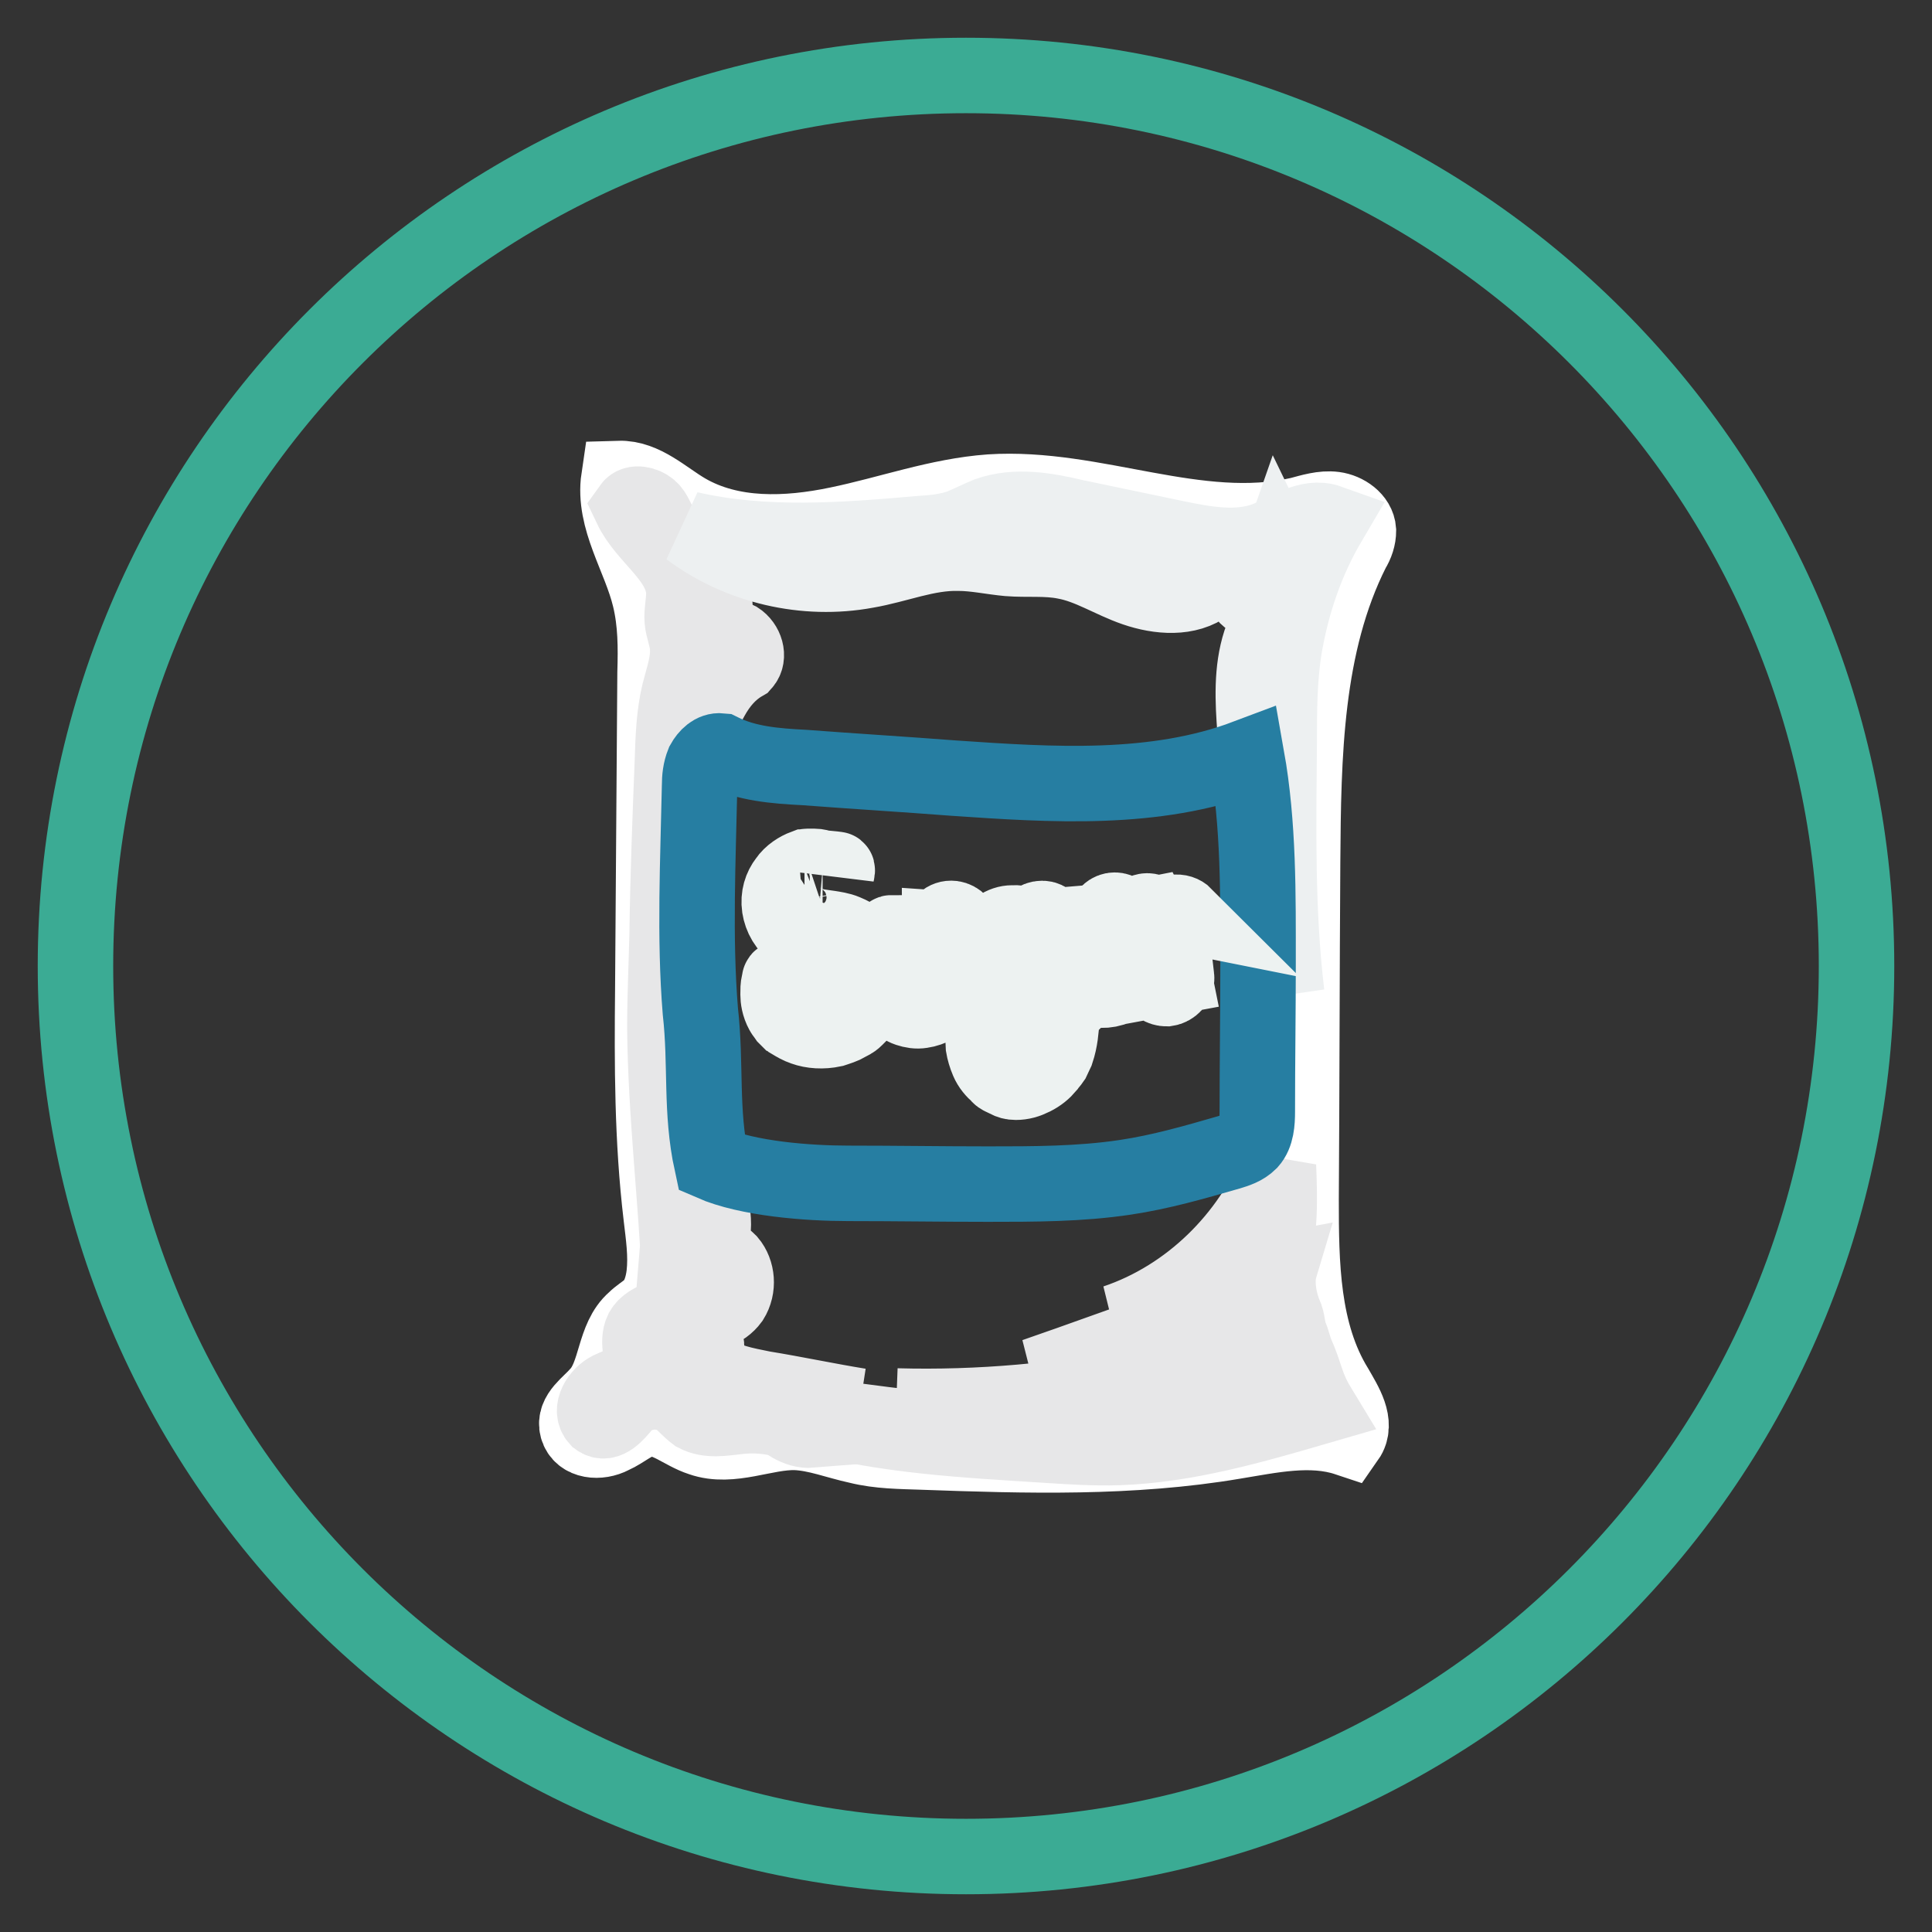
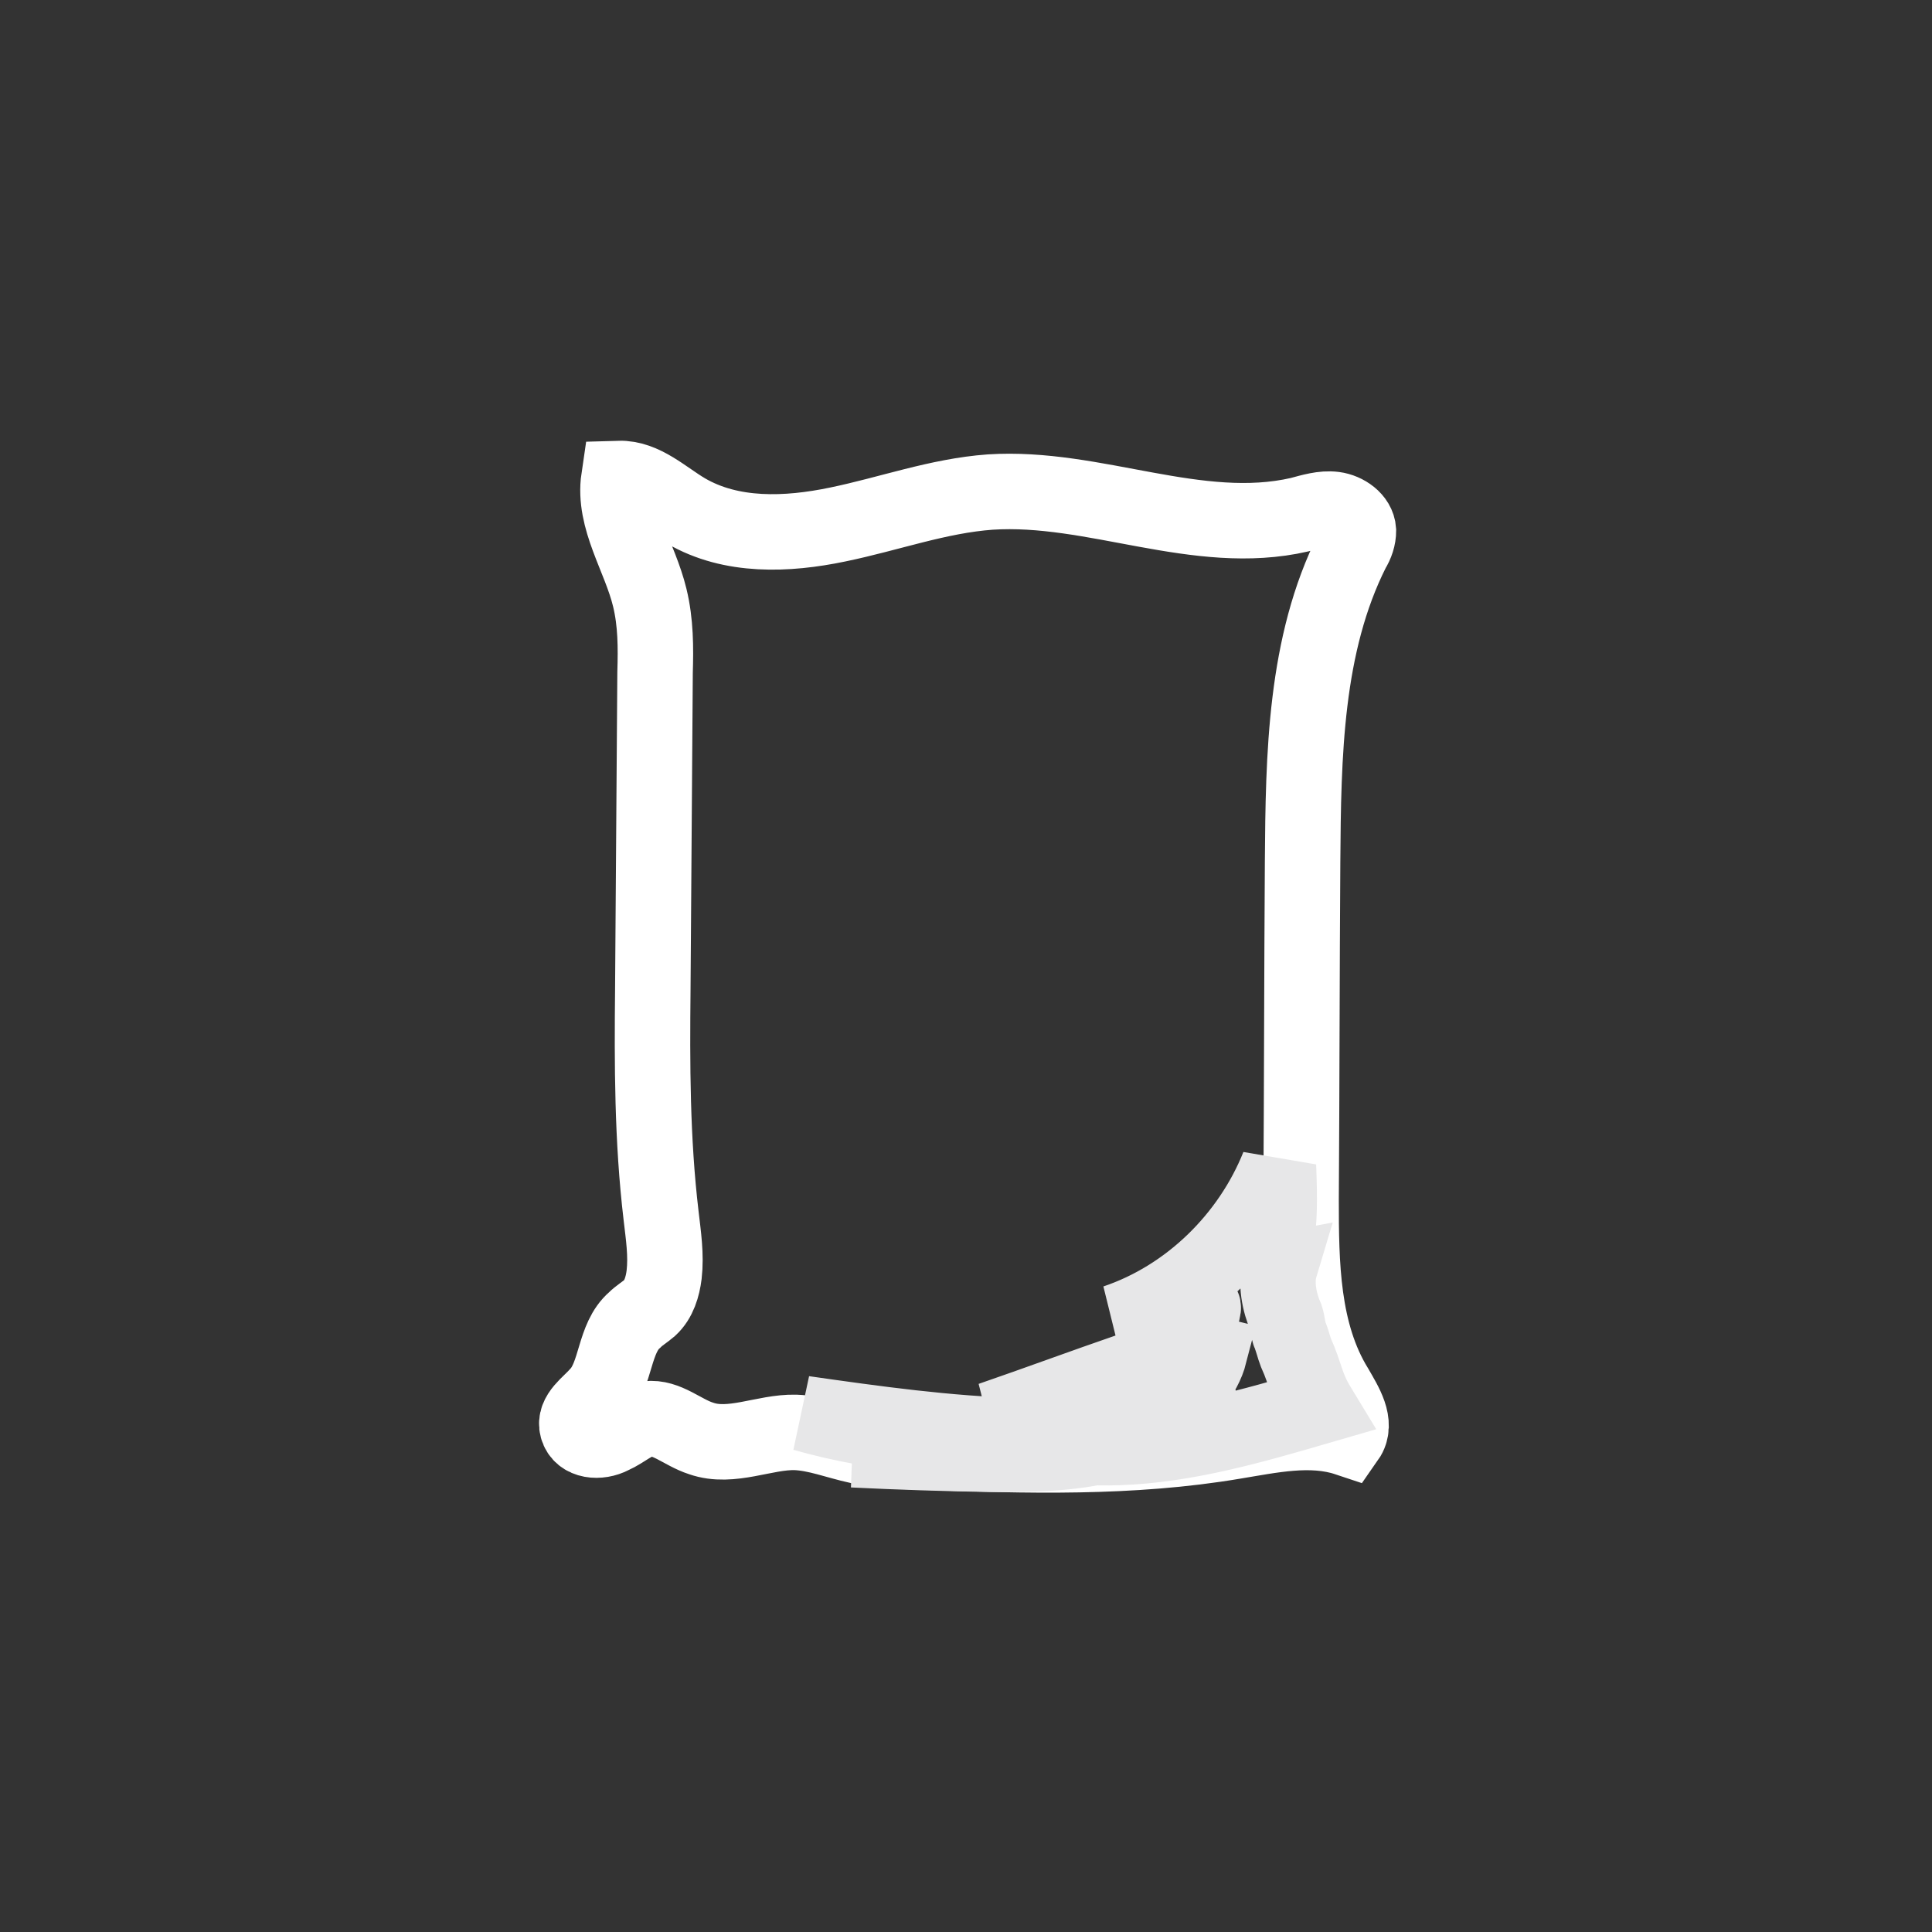
<svg xmlns="http://www.w3.org/2000/svg" version="1.1" x="0px" y="0px" viewBox="0 0 256 256" enable-background="new 0 0 256 256" xml:space="preserve">
  <rect x="0" y="0" width="256" height="256" fill="#333333" stroke="none" />
  <g>
-     <path stroke-width="10" fill-opacity="0" stroke="#3bab94" d="M10,128c0,65.2,52.8,118,118,118c65.2,0,118-52.8,118-118l0,0c0-65.2-52.8-118-118-118 C62.8,10,10,62.8,10,128L10,128z" />
    <path stroke-width="10" fill-opacity="0" stroke="#ffffff" d="M87.6,161.1c0.3,2.6,0.7,5.2,0.4,7.8c-0.2,1.6-0.7,3.3-1.9,4.4c-0.7,0.6-1.4,1-2,1.6 c-2.8,2.4-2.4,7.2-4.8,9.8c-1.2,1.4-3.3,2.7-2.8,4.5c0.5,1.8,2.9,2,4.6,1.1c1.6-0.7,3-2.1,4.7-2.3c2.5-0.3,4.6,1.8,7.1,2.6 c4,1.4,8.4-0.9,12.5-0.8c2.8,0.1,5.5,1.2,8.3,1.8c2.8,0.7,5.7,0.7,8.5,0.8c13.8,0.5,27.7,0.9,41.3-1.4c4.9-0.8,10.2-2,15-0.4 c1.4-2-0.3-4.6-1.5-6.7c-4.5-7.3-4.6-16.4-4.6-25c0.1-14.9,0.1-29.8,0.2-44.7c0.1-14.1,0.3-28.8,6.6-41.3c0.5-0.8,0.8-1.7,0.8-2.6 c-0.1-1.5-1.7-2.6-3.2-2.8c-1.5-0.2-3.1,0.3-4.6,0.7c-13.5,3.1-27.2-3.9-41-3c-6.9,0.5-13.4,2.9-20.2,4.3 c-6.7,1.4-14.1,1.7-20.1-1.8c-2.9-1.7-5.6-4.4-8.9-4.3c-0.8,5.4,2.8,10.4,4.1,15.8c0.8,3.3,0.8,6.6,0.7,9.9l-0.3,42 C86.4,141,86.4,151,87.6,161.1L87.6,161.1z" />
-     <path stroke-width="10" fill-opacity="0" stroke="#e7e7e8" d="M147.8,175.2c9.8-3.3,17.8-11.2,21.6-20.7c0.2,4.8,0.1,7.3-0.2,9.2c0.7-0.1-0.4,4.3,0.4,4.2 c-0.6,2-0.1,4.7,0.8,6.7c0.2,0.6,0.3,1.8,0.5,2.2c0.3,0.7,0.6,1.9,0.8,2.4c1.4,3.1,1.3,4.4,3,7.2c-8.6,2.5-17.5,5.1-26.5,5.4 c-3.2,0.1-6.3-0.1-9.4-0.3c-10.9-0.7-21.8-1.2-32.3-4.2c18.9,2.7,38.6,5.4,56.8-0.7c2.8-0.9,6-2.9,5.8-5.8c-5.3,0-10,2.8-15.1,4.4 c-5.5,1.7-11.2,1.7-16.9,1.7c-6.1-0.1-12.2-0.3-18.3-0.6c11,0.3,21.9-0.7,32.6-2.8c3.1-0.7,6.1-1.4,8.9-2.9c2.7-1.6,5-4,5.8-7.1 c-2.8-0.7-5.6,0.7-8.2,2c-6.5,3.3-13.6,5.6-20.8,6.8c6.1-2.1,12.3-4.4,18.4-6.5c4.2-1.5,9-3.7,9.7-8.1 C160,171.7,154,174.2,147.8,175.2L147.8,175.2z" />
-     <path stroke-width="10" fill-opacity="0" stroke="#e7e7e8" d="M96.6,167.2c-0.7-0.7-1.6-1.2-2-2c-0.3-0.7-0.2-1.6-0.1-2.4c0.2-3-1.2-5.9-1.9-8.8 c-0.6-2.5-0.7-5.1-0.7-7.7l-0.6-35.4c-0.1-6.3-0.1-13,3-18.5c1-1.8,2.3-3.4,4.2-4.5c0.8-0.9,0.3-2.5-0.8-3.2 c-1.1-0.6-2.4-0.6-3.6-0.5c1.5-3.9,0.3-8.6-2.9-11.2c-1.2-1-2.8-1.8-3.6-3.2c-0.6-0.8-0.8-1.8-1.5-2.4s-2-0.9-2.5-0.2 c1.9,4,6.6,6.6,7,11c0.1,1.3-0.3,2.7-0.2,4c0.1,1.1,0.6,2.2,0.7,3.4c0.2,2.1-0.6,4.2-1.1,6.2c-0.7,2.9-0.8,5.9-0.9,9 c-0.3,7.6-0.6,15.3-0.7,22.9c-0.1,4.2-0.3,8.3-0.3,12.5c0.1,11.3,1.5,22.7,2,34.1c0,0.9,0.1,1.9-0.4,2.6c-1,1.7-3.7,1.8-4.6,3.4 c-0.8,1.6,0.3,3.5-0.4,5.1c-0.6,1.5-2.4,2-3.9,2.7c-1.4,0.7-2.7,2.7-1.6,3.9c1.2,0.9,2.5-0.7,3.5-1.9c1.9-2,5.3-2.2,7.4-0.6 c0.7,0.6,1.3,1.3,2.1,1.9c1.7,0.9,3.7,0.5,5.6,0.3c3.3-0.4,6.7,0.3,9.7,1.8c-3.8,0.3-6.4-5.3-10.1-4.5c-0.6,0.1-1,0.4-1.6,0.5 c-0.9,0.1-1.9-0.3-2.7-0.7c-2.2-1.1-4.7-2.8-4.5-5.2c1.4,2.9,5.1,3.7,8.3,4.2l17,2.5c-4.3-0.7-8.5-1.6-12.8-2.3 c-2.4-0.5-5-0.9-7-2.5c-2-1.6-2.9-4.7-1.3-6.7c0.3,1.4,0.6,2.7,0.8,4.1c0.3-1.4-1.3-2.8-2.6-2.4c-1.4,0.4-2,2.3-1,3.4 c-1.1-1.5-1.5-3.6-0.9-5.4c1.4,0.1,2.7,0.6,3.9,1.4c0.2-0.8-0.1-1.8-0.7-2.2c1.6,0.6,3.5,0,4.6-1.5 C97.9,170.6,97.7,168.5,96.6,167.2L96.6,167.2z" />
-     <path stroke-width="10" fill-opacity="0" stroke="#edf0f1" d="M127.3,69.8c1.2-0.5,2.4-1.1,3.6-1.6c3.7-1.3,7.7-0.6,11.5,0.3l13.4,2.8c3.9,0.8,8.1,1.6,11.9,0.2 c2.8-1.1,5.6-3.3,8.4-2.3c-3,5.1-4.9,10.7-5.9,16.5c-0.7,4.3-0.7,8.6-0.7,13c-0.1,11.1-0.3,22.1,1,33c-2-11.6-3.4-23.2-4.2-34.9 c-0.3-3.9-0.5-8,0.7-11.7c1.3-3.9,4.2-8.1,2.4-11.8c-0.7,2-1.2,4-1.8,6c-0.9,1-2.8,0-3-1.4c-0.2-1.4,0.7-2.6,1.5-3.8 c-3.8,0.4-7.8,0.7-11.4-0.5c-1.7-0.6-3.3-1.4-4.9-2.1c-6.1-2.6-13.2-2.7-19.3-0.2c3.5,0.4,7.1,0.7,10.6,1c1.8,0.2,3.6,0.4,5.3,0.9 c2.3,0.8,4.3,2.3,6.5,3.4c2.1,1.1,4.8,1.9,7.1,0.8c-2.6,2-6.4,1.7-9.6,0.6c-3.2-1.1-6-3-9.3-3.6c-2.5-0.5-5-0.2-7.5-0.4 c-2.2-0.2-4.4-0.7-6.6-0.7c-4.2-0.1-8.1,1.6-12.2,2.3c-8.1,1.5-16.8-0.5-23.5-5.5c10,2.3,20.4,1.5,30.7,0.6 C123.8,70.6,125.6,70.4,127.3,69.8L127.3,69.8z" />
-     <path stroke-width="10" fill-opacity="0" stroke="#267ea2" d="M162.8,152.7c-4.5,1.3-9,2.6-13.7,3.3c-6,0.9-12.1,0.9-18.2,0.9c-6.1,0-12.3-0.1-18.5-0.1 c-5.3,0-13.3-0.6-18.1-2.7c-1.5-6.9-0.7-13-1.5-20.1c-0.8-9.8-0.3-20.1-0.1-29.9c0-1,0.1-2,0.5-3c0.5-0.9,1.3-1.7,2.3-1.6 c3.4,1.7,7.2,2,11.1,2.2c6.6,0.5,13.2,0.9,19.7,1.4c13.1,0.9,26.7,1.8,38.9-2.8c1.6,9,1.5,18.2,1.5,27.4c0,6.5-0.1,13-0.1,19.6 c0,1.4-0.1,3-1,4C164.8,152.1,163.8,152.4,162.8,152.7L162.8,152.7z" />
-     <path stroke-width="10" fill-opacity="0" stroke="#edf2f1" d="M110.9,115.2c0,0-0.7-0.1-1.9-0.2c-0.3,0-0.7-0.1-0.9-0.1h-0.2c-0.1,0-0.2,0.1-0.3,0.1 c-0.1,0-0.2,0.1-0.3,0.1l-0.3,0.1c-0.7,0.3-1.4,0.8-1.9,1.7c-0.5,0.7-0.7,1.8-0.5,2.8c0.2,0.9,0.9,2,1.8,2.4c1,0.6,2.1,0.7,3.5,0.9 c0.6,0.1,1.4,0.2,2.1,0.5s1.6,0.7,2.1,1.3c0.7,0.7,1,1.4,1.3,2.2l0.1,0.3l0.1,0.3c0.1,0.2,0.1,0.5,0.1,0.7c0.1,0.4,0.1,0.8,0.1,1.2 c0,1.6-0.6,3.3-1.6,4.5c-0.1,0.2-0.3,0.3-0.4,0.5l-0.1,0.1l-0.1,0.1l-0.2,0.2c-0.1,0.1-0.3,0.3-0.5,0.4c-0.2,0.1-0.4,0.2-0.5,0.3 c-0.7,0.4-1.4,0.6-2,0.8c-1.4,0.3-2.8,0.2-3.9-0.2c-0.6-0.2-1.1-0.5-1.6-0.8c-0.1-0.1-0.2-0.2-0.4-0.3l-0.3-0.3 c-0.2-0.3-0.4-0.5-0.5-0.7c-0.5-0.9-0.6-1.8-0.6-2.3c0-0.7,0-1.1,0.1-1.5c0.1-0.4,0.1-0.5,0.1-0.5c0-0.1,0.1-0.1,0.2-0.1 c0.1,0,0.1,0.1,0.1,0.1s0.1,0.2,0.1,0.5c0.1,0.3,0.2,0.7,0.4,1.3c0.2,0.6,0.5,1.2,0.9,1.7c0.1,0.1,0.3,0.2,0.4,0.3 c0.1,0.1,0.2,0.2,0.3,0.2c0.1,0,0.2,0.1,0.2,0.1c0.3,0.2,0.7,0.3,1.1,0.4c0.8,0.1,1.8,0.1,2.6-0.2c0.5-0.2,0.8-0.4,1.3-0.7 c0.1-0.1,0.2-0.1,0.3-0.2c0.1-0.1,0.1-0.1,0.3-0.2l0.2-0.2c-0.1,0.1,0,0,0,0l0.1-0.1l0.3-0.3c0.7-0.7,1.1-1.7,1.2-2.8 c0.1-1-0.1-2.2-0.7-3c-0.6-0.7-1.8-1.1-3.1-1.4c-0.7-0.2-1.3-0.3-2-0.5c-0.4-0.1-0.7-0.2-1-0.4l-0.6-0.3l-0.4-0.3 c-1.3-0.9-2-2.2-2.2-3.5c-0.2-1.4,0.2-2.6,0.9-3.5c0.6-0.9,1.6-1.5,2.4-1.8c0.1,0,0.2-0.1,0.4-0.1h0.9c0.4,0,0.7,0.1,1,0.2 c1.2,0.3,1.9,0.4,1.9,0.4c0.1,0,0.1,0.1,0.1,0.2C111,115.2,110.9,115.2,110.9,115.2z M118.5,123.8l0.4,5.9c0.1,0.5,0.1,0.9,0.3,1.3 c0.1,0.2,0.2,0.4,0.3,0.5l0.4,0.4c0.3,0.3,0.7,0.4,1,0.5c0.4,0.1,0.7,0.1,1.1,0c0.3-0.1,0.7-0.2,1-0.5c0.3-0.2,0.6-0.5,0.8-0.7 c0.1-0.1,0.2-0.4,0.3-0.5l0.2-0.4c0.1-0.1,0.1-0.2,0.1-0.3l0.3-1.1c0.2-1.7-0.4-3.6-0.1-5.8V123c0.1-0.7,0.7-1.4,1.6-1.3 c0.7,0.1,1.3,0.7,1.3,1.5l-0.2,2.2c0,0.7-0.1,1.5-0.1,2.2s0.1,1.5,0.2,2.1l0.3,1.1c0.1,0.4,0.3,0.7,0.5,1.1c0,0.1,0,0.2-0.1,0.2 h-0.2l-0.5-0.4l-0.5-0.5c-0.3-0.3-0.6-0.6-0.7-1s-0.5-0.7-0.6-1.1c-0.2-0.4-0.3-0.8-0.5-1.2c-0.2-0.8-0.4-1.7-0.5-2.5 c-0.1-0.8-0.1-1.7-0.1-2.4l2.9,0.2c-0.1,1.7,0,3.7-0.5,5.9c-0.1,0.6-0.3,1.1-0.6,1.7c-0.1,0.1-0.2,0.3-0.2,0.4l-0.2,0.3 c-0.2,0.3-0.4,0.5-0.6,0.7c-0.4,0.5-0.9,0.8-1.4,1.1c-0.6,0.3-1.1,0.5-1.8,0.6c-0.6,0.1-1.2,0-1.8-0.2c-0.6-0.2-1.1-0.6-1.5-0.9 c-0.2-0.2-0.4-0.5-0.6-0.7c-0.2-0.3-0.3-0.6-0.4-0.8c-0.2-0.6-0.2-1.1-0.2-1.6c0-1,0.1-2,0.2-3l0.2-3c0-0.1,0.1-0.1,0.2-0.1V123.8z  M137.6,123.3c-1.1-0.3-2.2-0.5-3.2-0.2c-0.5,0.1-0.9,0.4-1.3,0.7s-0.6,0.7-0.7,1.1c-0.1,0.5-0.1,0.9,0,1.5l0.1,1.7 c0.1,0.6,0.1,1.2,0.2,1.6c0.1,0.2,0.1,0.3,0.2,0.5l0.3,0.3c0.3,0.2,0.7,0.4,1.2,0.5c0.6,0.2,1,0.3,1.2,0.2h0.1c0,0,0.1,0,0,0h0.1 c0.1,0,0,0,0,0c0.1-0.1,0.2-0.2,0.2-0.3c0.2-0.3,0.3-0.7,0.5-1.3c0.1-0.5,0.2-0.9,0.3-1.5c0.1-0.5,0.1-1,0.1-1.5c0-1,0-2-0.2-3 l2.7-0.2c-0.1,0.9,0.3,2.1,0.7,3.4c0.2,0.7,0.4,1.4,0.5,2.1c0.1,0.7,0.2,1.4,0.2,2.1c0,0.7,0.1,1.4,0,2l-0.1,2 c-0.1,1.4-0.2,2.8-0.7,4.3c-0.2,0.4-0.3,0.7-0.5,1.1c-0.2,0.3-0.5,0.6-0.7,0.9c-0.5,0.6-1.1,1.1-1.9,1.5s-1.5,0.6-2.3,0.6 c-0.5,0-0.8-0.1-1.2-0.3c-0.1-0.1-0.4-0.2-0.6-0.3s-0.4-0.2-0.5-0.4c-0.6-0.5-1.1-1.1-1.4-1.8c-0.3-0.7-0.5-1.4-0.6-2 c-0.1-1.4,0.2-2.7,0.5-4c0,1.3,0,2.7,0.3,3.9c0.2,0.6,0.4,1.1,0.7,1.7c0.4,0.5,0.7,0.9,1.2,1.2c0.1,0.1,0.2,0.1,0.4,0.2 c0.1,0,0.2,0.1,0.4,0.1c0.2,0,0.5,0.1,0.7,0c0.5,0,0.9-0.3,1.4-0.6c0.5-0.3,0.8-0.7,1.1-1.1c0.2-0.3,0.3-0.4,0.4-0.7 c0.1-0.2,0.2-0.5,0.3-0.7c0.3-1.1,0.4-2.3,0.4-3.5l-0.1-2c0-0.7,0-1.3-0.1-2c0-0.7-0.1-1.2-0.2-1.9c-0.1-0.6-0.2-1.2-0.4-1.8 c-0.4-1.2-0.8-2.7-0.7-4.4c0.1-0.7,0.7-1.3,1.5-1.3c0.7,0,1.1,0.6,1.2,1.1c0.2,1.2,0.3,2.4,0.2,3.6c0,0.7-0.1,1.2-0.3,1.8 c-0.1,0.6-0.3,1.2-0.5,1.8c-0.2,0.6-0.4,1.1-0.8,1.8c-0.2,0.3-0.5,0.7-0.8,0.9c-0.1,0.1-0.2,0.1-0.3,0.2c-0.1,0.1-0.3,0.2-0.4,0.2 h-0.1c-0.2,0.1-0.2,0-0.3,0.1c-0.1,0-0.3,0-0.4,0.1c-0.9,0-1.5-0.3-2-0.5c-0.6-0.2-1.2-0.5-1.8-0.9c-0.3-0.3-0.6-0.6-0.8-0.9 c-0.2-0.3-0.3-0.7-0.3-1.1v-1.8l0.1-1.7c0-0.6,0.1-1.2,0.3-1.9c0.2-0.7,0.7-1.2,1.2-1.6c0.6-0.4,1.2-0.6,1.8-0.6 C135.5,122.2,136.5,122.7,137.6,123.3L137.6,123.3z M147.8,122.6c-0.9,0.1-1.8,0.4-2.5,0.7c-0.4,0.2-0.6,0.5-0.9,0.7 c-0.3,0.3-0.5,0.7-0.6,0.9c-0.3,0.7-0.3,1.4-0.1,2c0.1,0.3,0.3,0.6,0.5,0.8l0.1,0.1l0.1,0.1h0.1c0.1,0.1,0.2,0.2,0.4,0.2 c0.6,0.3,1.1,0.3,1.7,0.1c0.1,0,0.3-0.1,0.3-0.1l-0.1,0.1v-0.9v-2.6c0-0.8-0.1-1.8-0.3-2.6l2.4-0.2c-0.2,1.6-0.3,3.1-0.3,4.6 c0,0.7,0,1.5,0.3,2c0.3,0.6,0.9,1.1,1.8,1.1c-0.4,0.2-0.8,0.3-1.3,0.2s-0.8-0.4-1.2-0.7c-0.7-0.7-0.9-1.7-1.1-2.4 c-0.4-1.6-0.6-3.3-0.6-4.9c0-0.7,0.6-1.2,1.2-1.2c0.6,0,1,0.4,1.2,0.9v0.1c0.3,0.9,0.4,1.9,0.6,2.9c0.1,0.9,0.2,2,0.1,3 c0,0.5,0,0.9-0.3,1.9c-0.2,0.5-0.6,0.8-0.9,1.1c-0.4,0.3-0.7,0.4-1,0.5c-1.3,0.4-2.6,0.2-3.7-0.5c-0.3-0.2-0.6-0.4-0.7-0.6 l-0.2-0.2l-0.1-0.1c-0.1-0.2-0.2-0.3-0.3-0.4c-0.4-0.6-0.6-1.1-0.7-1.8c-0.2-1.2,0.1-2.3,0.7-3.3c0.4-0.5,0.7-0.8,1.2-1.2 c0.5-0.3,0.9-0.5,1.4-0.7C145.9,122.2,147,122.3,147.8,122.6L147.8,122.6z M151.3,120.9c0.2-0.1,0.5-0.2,0.7-0.2 c0.3,0,0.5,0.1,0.7,0.2s0.5,0.3,0.7,0.5c0.1,0.1,0.2,0.3,0.3,0.3c0.1,0.1,0.2,0.3,0.2,0.4c0.2,0.5,0.4,0.9,0.4,1.4l0.3,1.2 c0.3,1.6,0.7,3.2,1,4.7l-2.7,0.5c-0.1-0.8-0.1-1.8-0.1-2.6v-2.7c0-0.5,0.1-1,0.3-1.5c0.1-0.3,0.2-0.6,0.4-0.7 c0-0.1,0.1-0.1,0.1-0.2l0.1-0.1l0.1-0.1c0.1-0.1,0.2-0.2,0.3-0.4c0.5-0.4,0.9-0.7,1.5-0.7c0.6-0.1,1.1,0.1,1.4,0.4 c-0.5-0.1-0.8,0.1-1.1,0.3c-0.3,0.2-0.5,0.6-0.7,0.8l-0.1,0.2v0.7c0,0.4,0.1,0.7,0.1,1.1c0.2,0.7,0.3,1.7,0.4,2.5 c0.1,0.8,0.2,1.8,0.3,2.6c0.1,0.7-0.6,1.4-1.3,1.5c-0.7,0-1.3-0.4-1.4-1c-0.4-1.7-0.6-3.4-0.5-5.2c0-0.5,0.1-0.9,0.1-1.3 c0.1-0.4,0.1-0.7,0.1-1.1V122c0-0.1,0-0.2-0.1-0.3c0-0.2-0.1-0.3-0.2-0.5C152.1,121.3,151.8,121,151.3,120.9L151.3,120.9z" />
+     <path stroke-width="10" fill-opacity="0" stroke="#e7e7e8" d="M147.8,175.2c9.8-3.3,17.8-11.2,21.6-20.7c0.2,4.8,0.1,7.3-0.2,9.2c0.7-0.1-0.4,4.3,0.4,4.2 c-0.6,2-0.1,4.7,0.8,6.7c0.2,0.6,0.3,1.8,0.5,2.2c0.3,0.7,0.6,1.9,0.8,2.4c1.4,3.1,1.3,4.4,3,7.2c-8.6,2.5-17.5,5.1-26.5,5.4 c-3.2,0.1-6.3-0.1-9.4-0.3c-10.9-0.7-21.8-1.2-32.3-4.2c18.9,2.7,38.6,5.4,56.8-0.7c-5.3,0-10,2.8-15.1,4.4 c-5.5,1.7-11.2,1.7-16.9,1.7c-6.1-0.1-12.2-0.3-18.3-0.6c11,0.3,21.9-0.7,32.6-2.8c3.1-0.7,6.1-1.4,8.9-2.9c2.7-1.6,5-4,5.8-7.1 c-2.8-0.7-5.6,0.7-8.2,2c-6.5,3.3-13.6,5.6-20.8,6.8c6.1-2.1,12.3-4.4,18.4-6.5c4.2-1.5,9-3.7,9.7-8.1 C160,171.7,154,174.2,147.8,175.2L147.8,175.2z" />
  </g>
</svg>